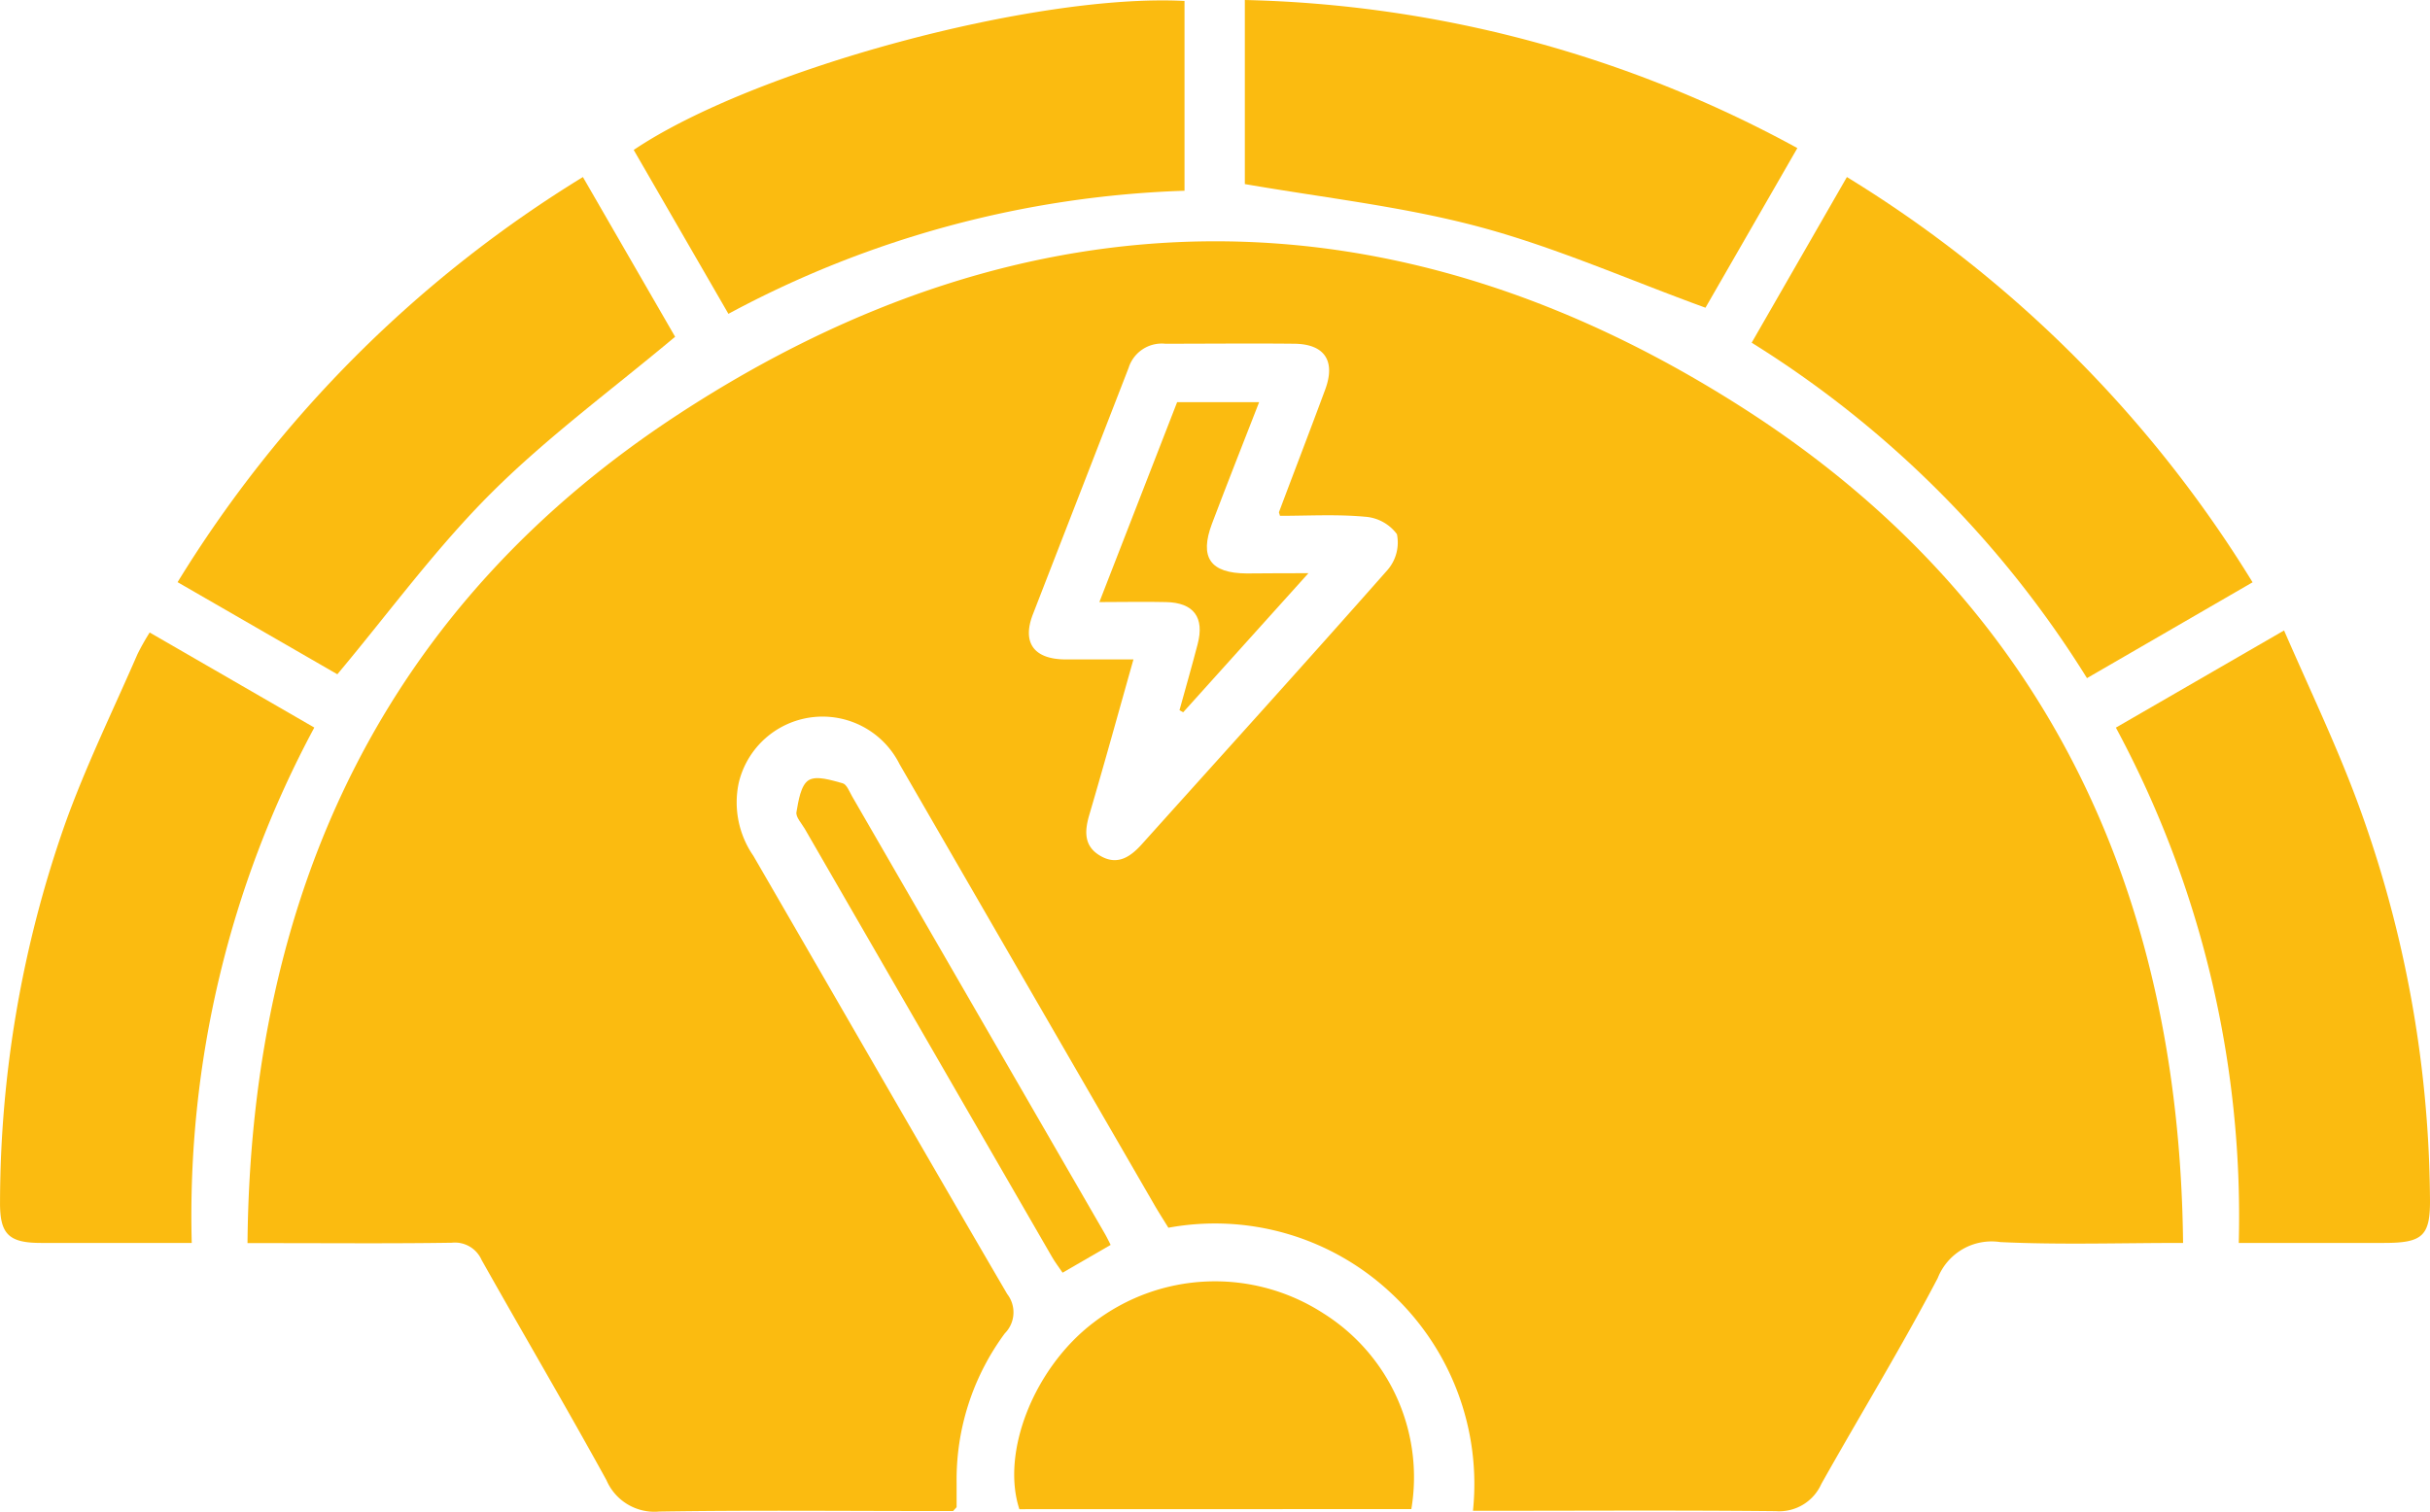
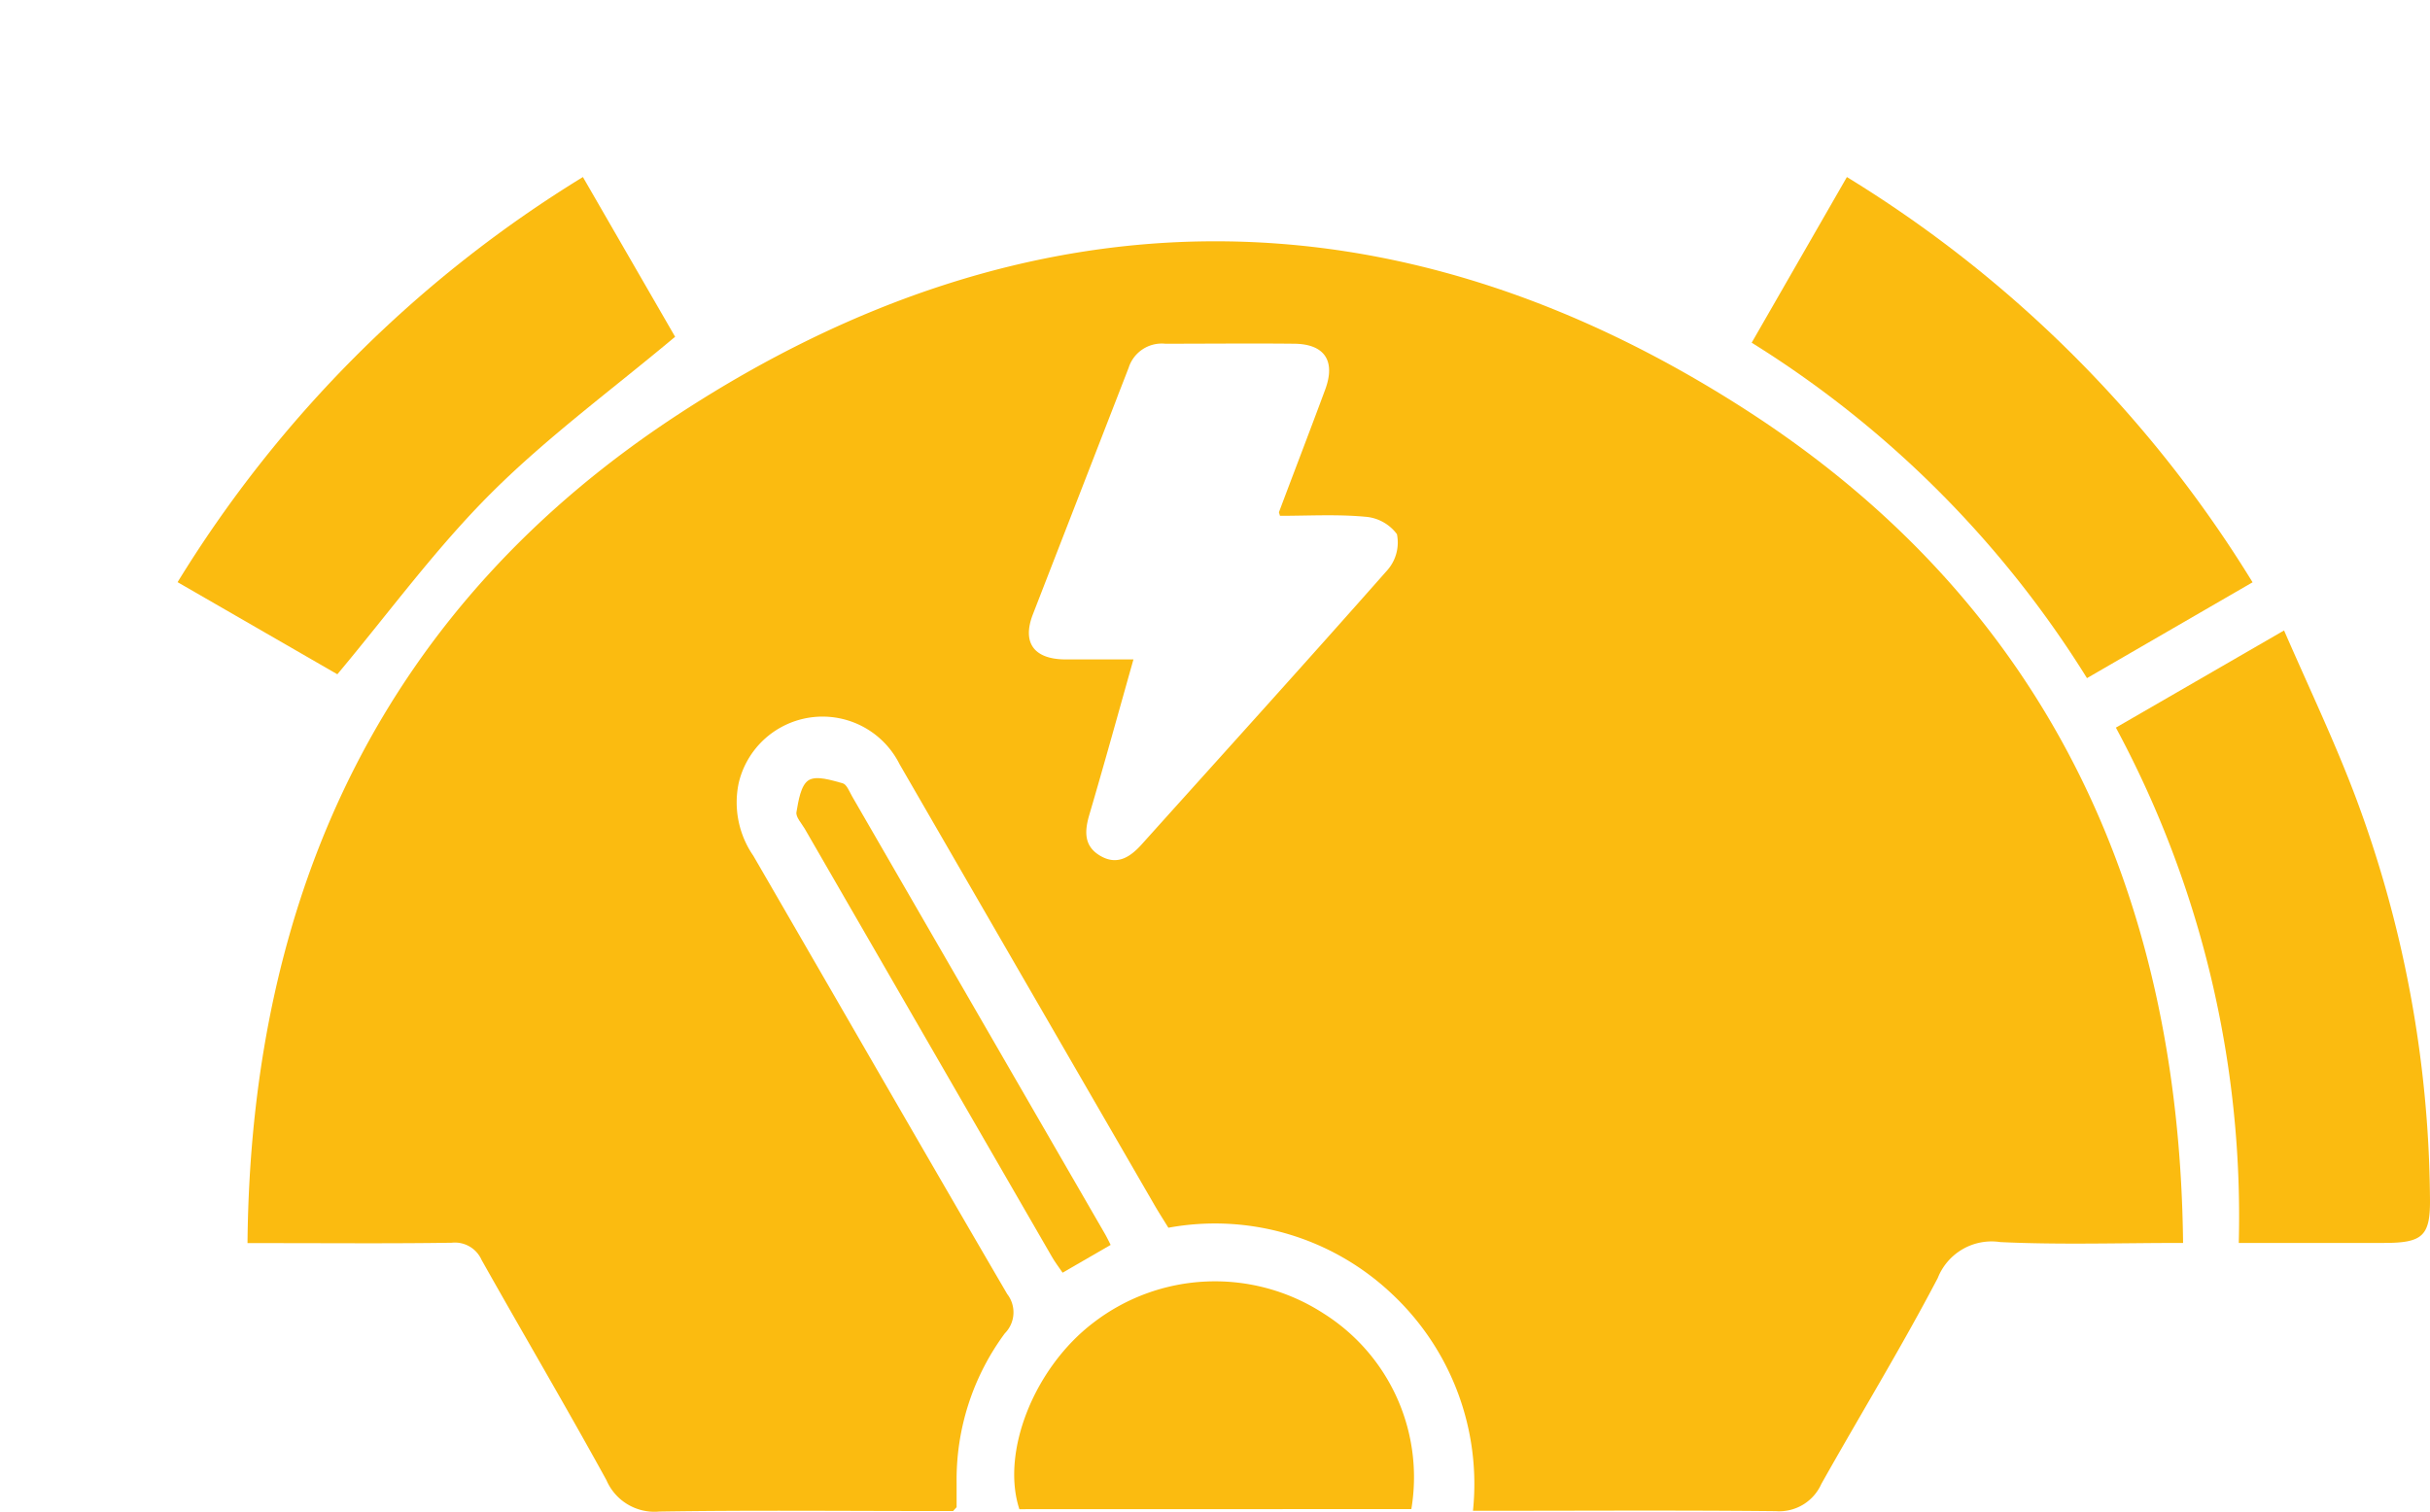
<svg xmlns="http://www.w3.org/2000/svg" width="75" height="46.666" viewBox="0 0 75 46.666">
  <g id="Livello_2" data-name="Livello 2" transform="translate(0.001)">
    <g id="Livello_1" data-name="Livello 1" transform="translate(-0.001)">
      <path id="Tracciato_364" data-name="Tracciato 364" d="M98.454,68.7c-1.972,0-3.8.061-5.639-.026a1.787,1.787,0,0,0-1.933,1.11c-1.132,2.16-2.4,4.233-3.594,6.359a1.422,1.422,0,0,1-1.4.838c-2.9-.03-5.807-.012-8.71-.012h-.641a8.038,8.038,0,0,0-2.513-6.706,7.944,7.944,0,0,0-6.888-2.032c-.148-.241-.316-.5-.471-.773Q62.75,60.69,58.84,53.921a2.658,2.658,0,0,0-4.965.578,2.9,2.9,0,0,0,.45,2.247c2.613,4.509,5.209,9.03,7.836,13.531a.922.922,0,0,1-.073,1.215A7.594,7.594,0,0,0,60.6,76.113c0,.245,0,.491,0,.736,0,.02-.03.036-.107.128h-.655c-2.807,0-5.611-.028-8.416.016a1.612,1.612,0,0,1-1.629-.968c-1.254-2.282-2.582-4.537-3.854-6.8a.9.9,0,0,0-.921-.531c-1.821.028-3.641.012-5.464.012h-.84c.1-10.88,4.264-19.7,13.331-25.61,10.789-7.04,22.052-7.1,32.89-.132C94.121,48.868,98.334,57.732,98.454,68.7ZM70.58,46.252c-.018-.073-.036-.1-.028-.12.473-1.26.959-2.519,1.426-3.783.325-.882-.022-1.4-.955-1.41-1.327-.014-2.655,0-3.982,0a1.072,1.072,0,0,0-1.132.744c-.986,2.542-1.972,5.077-2.959,7.621-.331.866.037,1.369.986,1.381h2.122c-.464,1.643-.9,3.227-1.363,4.8-.156.529-.162.986.365,1.278s.927,0,1.276-.394c2.531-2.817,5.073-5.623,7.578-8.462a1.292,1.292,0,0,0,.276-1.089,1.34,1.34,0,0,0-.986-.538C72.334,46.2,71.448,46.252,70.58,46.252Z" transform="translate(-31.075 -30.327)" fill="#fbbb10" />
-       <path id="Tracciato_365" data-name="Tracciato 365" d="M4.619,99,9.7,101.935a31.813,31.813,0,0,0-3.783,15.911H1.266c-1,0-1.274-.272-1.266-1.262a35.379,35.379,0,0,1,1.994-11.637c.641-1.8,1.487-3.525,2.249-5.28A7.319,7.319,0,0,1,4.619,99Z" transform="translate(0.001 -79.473)" fill="#fbbb10" />
      <path id="Tracciato_366" data-name="Tracciato 366" d="M334.883,117.589a31.853,31.853,0,0,0-3.793-15.909l5.191-3c.748,1.722,1.527,3.353,2.17,5.043a36.064,36.064,0,0,1,2.333,12.466c.018,1.183-.211,1.4-1.42,1.4Z" transform="translate(-265.785 -79.216)" fill="#fbbb10" />
-       <path id="Tracciato_367" data-name="Tracciato 367" d="M194.79,5.683V0a37.278,37.278,0,0,1,17.053,4.572L209.007,9.5c-2.367-.86-4.606-1.858-6.953-2.489S197.289,6.114,194.79,5.683Z" transform="translate(-156.369)" fill="#fbbb10" />
-       <path id="Tracciato_368" data-name="Tracciato 368" d="M99.16,4.694c3.716-2.5,12.408-4.84,17-4.6V5.954a31.846,31.846,0,0,0-14.077,3.8Z" transform="translate(-79.601 -0.065)" fill="#fbbb10" />
      <path id="Tracciato_369" data-name="Tracciato 369" d="M289.56,40.221l-5.111,2.959A32.207,32.207,0,0,0,274.1,32.824l2.939-5.114A37.882,37.882,0,0,1,289.56,40.221Z" transform="translate(-220.036 -22.244)" fill="#fbbb10" />
      <path id="Tracciato_370" data-name="Tracciato 370" d="M32.721,43.061,27.79,40.217A37.87,37.87,0,0,1,40.3,27.71l2.846,4.931c-1.931,1.619-3.921,3.079-5.651,4.8S34.34,41.126,32.721,43.061Z" transform="translate(-22.309 -22.244)" fill="#fbbb10" />
      <path id="Tracciato_371" data-name="Tracciato 371" d="M158.86,207.591c-.576-1.763.458-4.365,2.28-5.754a6.154,6.154,0,0,1,7.1-.294,5.972,5.972,0,0,1,2.718,6.045Z" transform="translate(-127.398 -160.998)" fill="#fbbb10" />
      <path id="Tracciato_372" data-name="Tracciato 372" d="M134.309,136.2l-1.483.858c-.116-.172-.233-.323-.327-.487q-3.817-6.606-7.629-13.215c-.1-.172-.284-.365-.258-.517.061-.353.134-.836.377-.986s.7,0,1.049.095c.126.034.209.26.294.408q3.911,6.763,7.817,13.531C134.194,135.966,134.236,136.055,134.309,136.2Z" transform="translate(-100.03 -97.766)" fill="#fbbb10" />
-       <path id="Tracciato_373" data-name="Tracciato 373" d="M178.474,68.222l-3.866,4.294-.114-.063c.187-.68.383-1.357.56-2.039.217-.826-.12-1.282-.974-1.3-.655-.016-1.312,0-2.059,0l2.4-6.172h2.531c-.5,1.284-.986,2.511-1.454,3.748-.394,1.045-.059,1.533,1.071,1.54C177.144,68.226,177.716,68.222,178.474,68.222Z" transform="translate(-138.09 -50.526)" fill="#fbbb10" />
    </g>
  </g>
</svg>